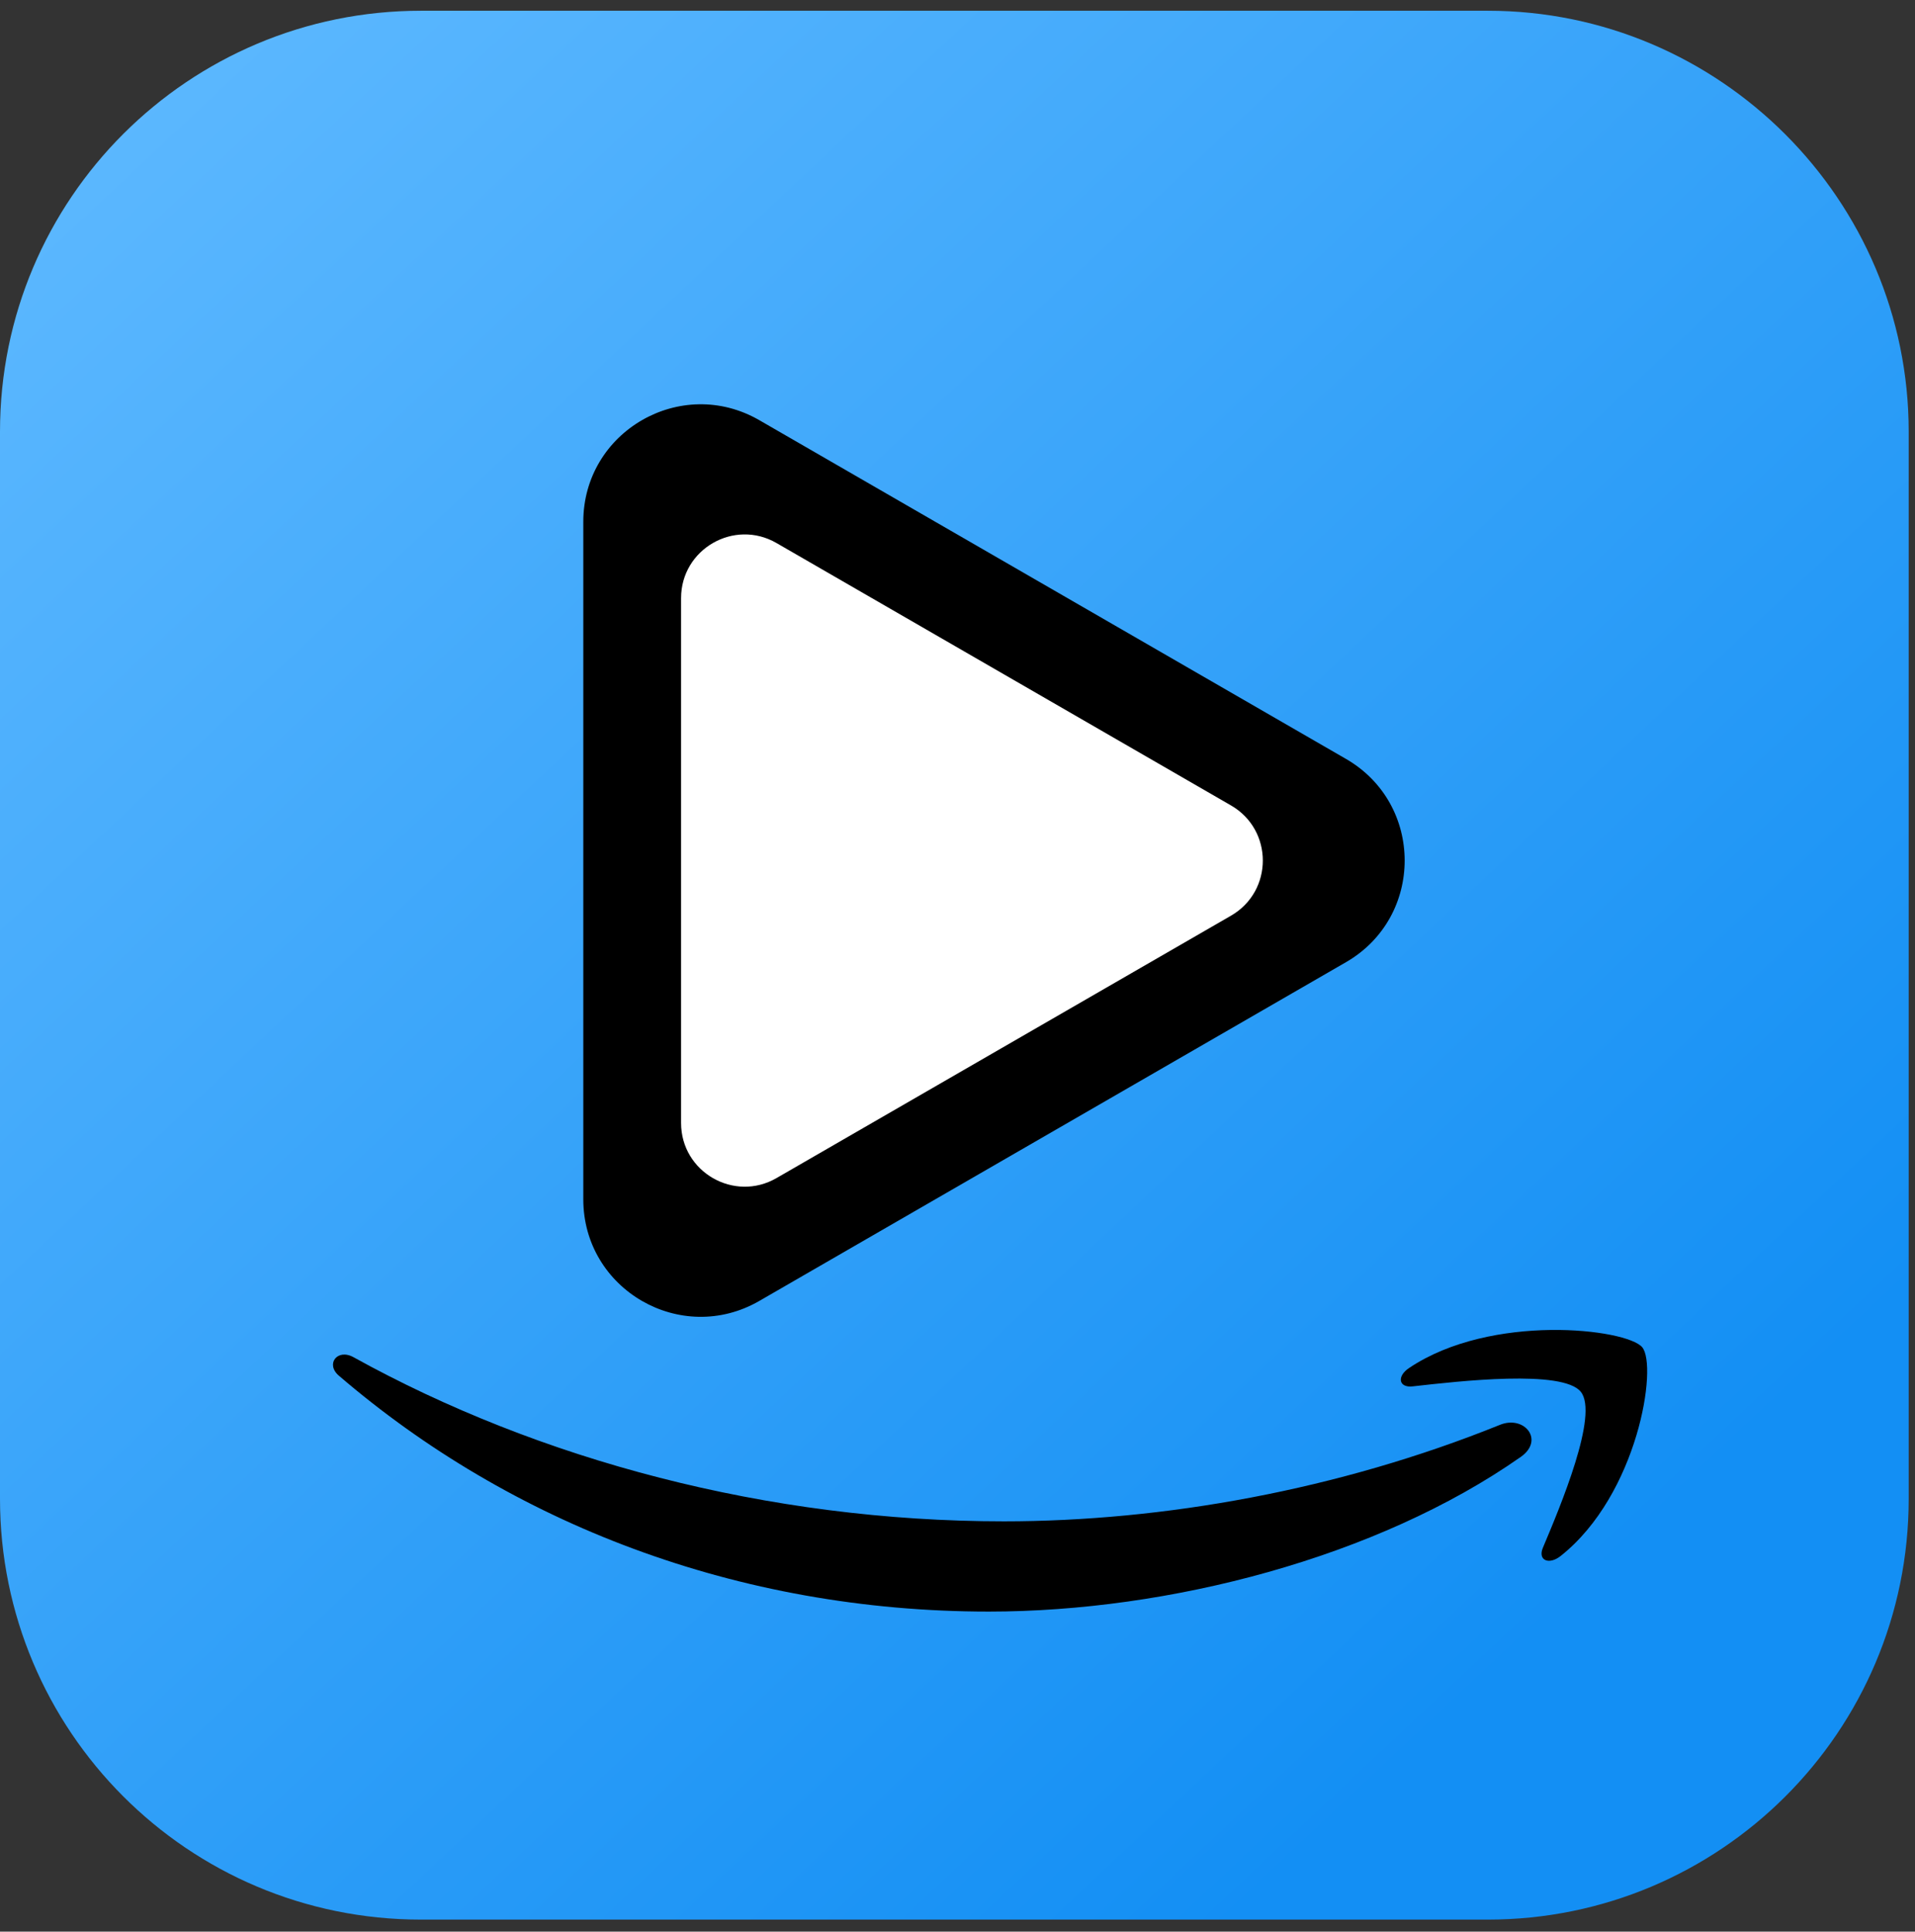
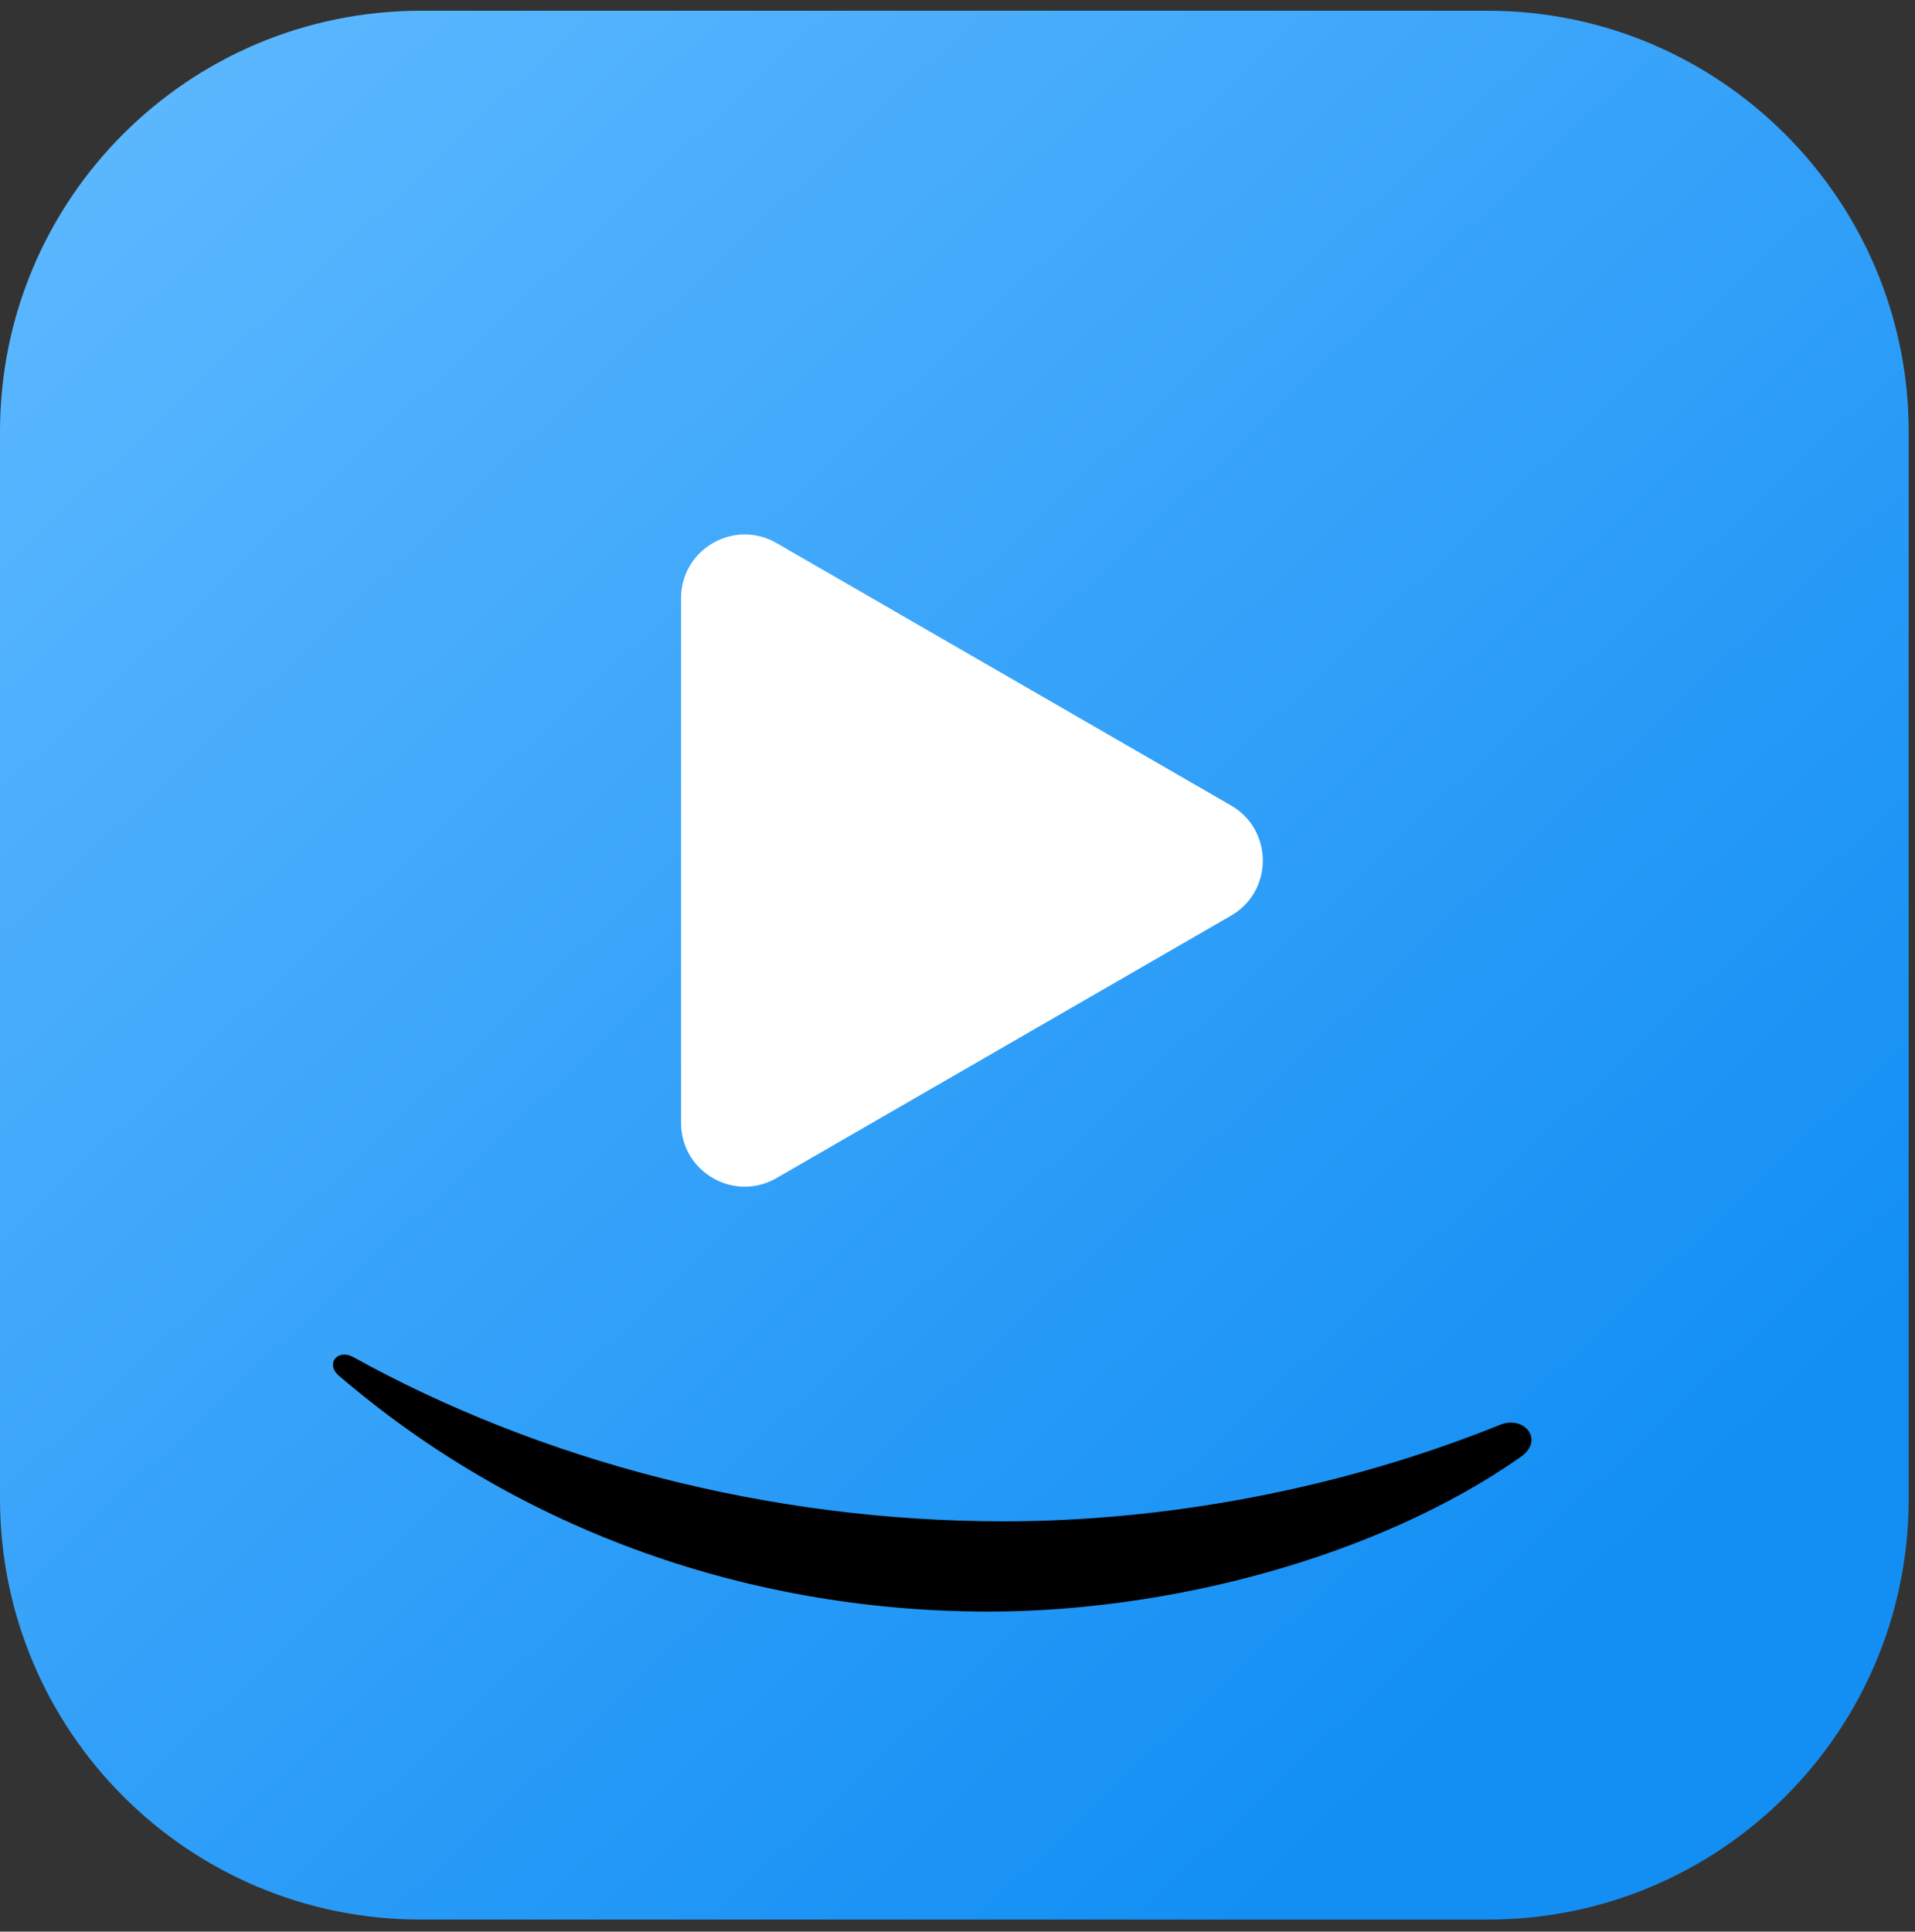
<svg xmlns="http://www.w3.org/2000/svg" width="116" height="117" viewBox="0 0 116 117" fill="none">
  <rect x="0" y="0" width="116" height="117" fill="#333333" stroke="none" />
  <path d="M90.124 116.27H25.494C11.367 116.27 0 104.822 0 90.775V26.146C0 12.018 11.448 0.651 25.494 0.651H90.124C104.17 0.651 115.618 12.1 115.618 26.146V90.775C115.618 104.903 104.17 116.27 90.124 116.27Z" fill="url(#paint0_linear_45_4624)" />
-   <path d="M81.533 45.968C86.272 48.704 86.272 55.543 81.533 58.279L45.995 78.797C41.256 81.533 35.333 78.113 35.333 72.642L35.333 31.605C35.333 26.134 41.256 22.714 45.995 25.45L81.533 45.968Z" fill="black" />
  <path d="M74.568 48.786C77.137 50.27 77.137 53.978 74.568 55.462L47.037 71.356C44.468 72.84 41.256 70.986 41.256 68.019L41.256 36.229C41.256 33.263 44.468 31.408 47.037 32.892L74.568 48.786Z" fill="white" />
  <path fill-rule="evenodd" clip-rule="evenodd" d="M92.127 88.24C83.41 94.352 70.775 97.613 59.897 97.613C44.643 97.613 30.911 92.246 20.522 83.32C19.706 82.618 20.437 81.661 21.417 82.208C32.628 88.413 46.491 92.147 60.811 92.147C70.468 92.147 81.092 90.246 90.86 86.302C92.336 85.705 93.57 87.221 92.127 88.24Z" fill="black" />
-   <path fill-rule="evenodd" clip-rule="evenodd" d="M95.751 84.295C94.641 82.941 88.386 83.655 85.578 83.972C84.723 84.072 84.592 83.363 85.362 82.854C90.345 79.518 98.52 80.481 99.473 81.599C100.427 82.724 99.225 90.519 94.543 94.24C93.825 94.812 93.139 94.507 93.459 93.749C94.511 91.252 96.868 85.656 95.751 84.295Z" fill="black" />
  <defs>
    <linearGradient id="paint0_linear_45_4624" x1="3.854" y1="3.617" x2="93.458" y2="99.002" gradientUnits="userSpaceOnUse">
      <stop stop-color="#5EB9FF" />
      <stop offset="1" stop-color="#138FF4" />
    </linearGradient>
  </defs>
</svg>